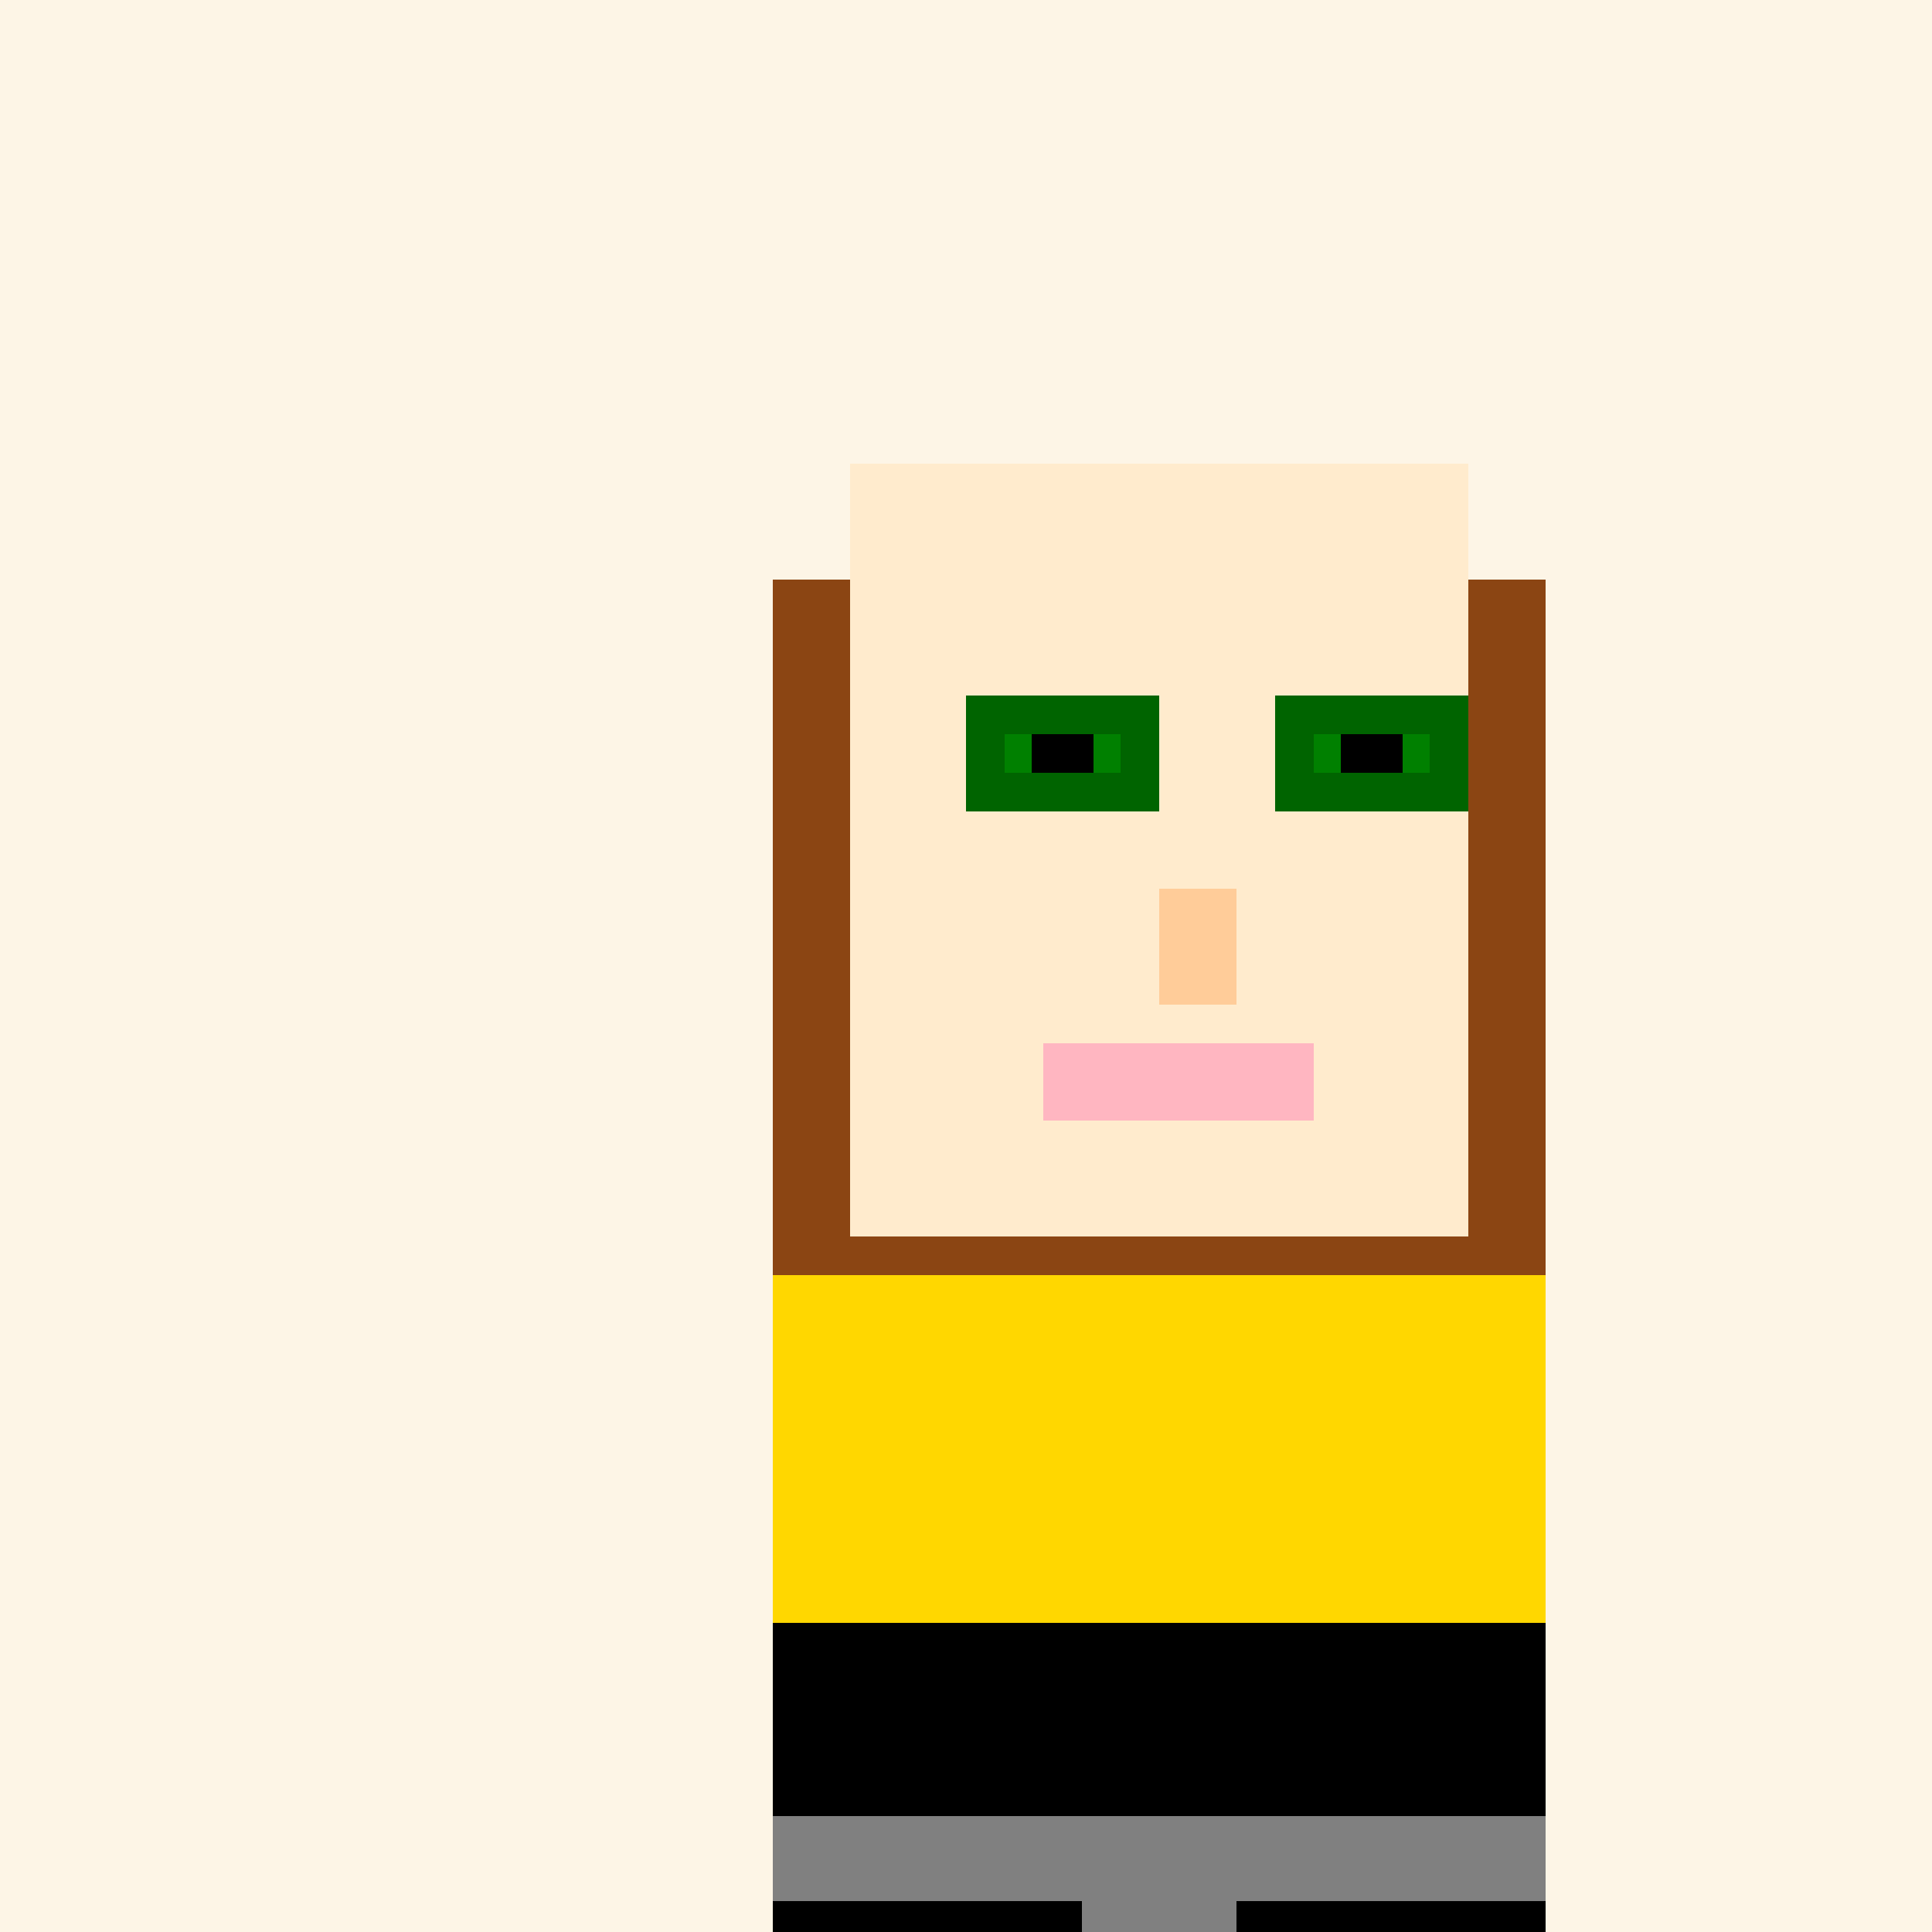
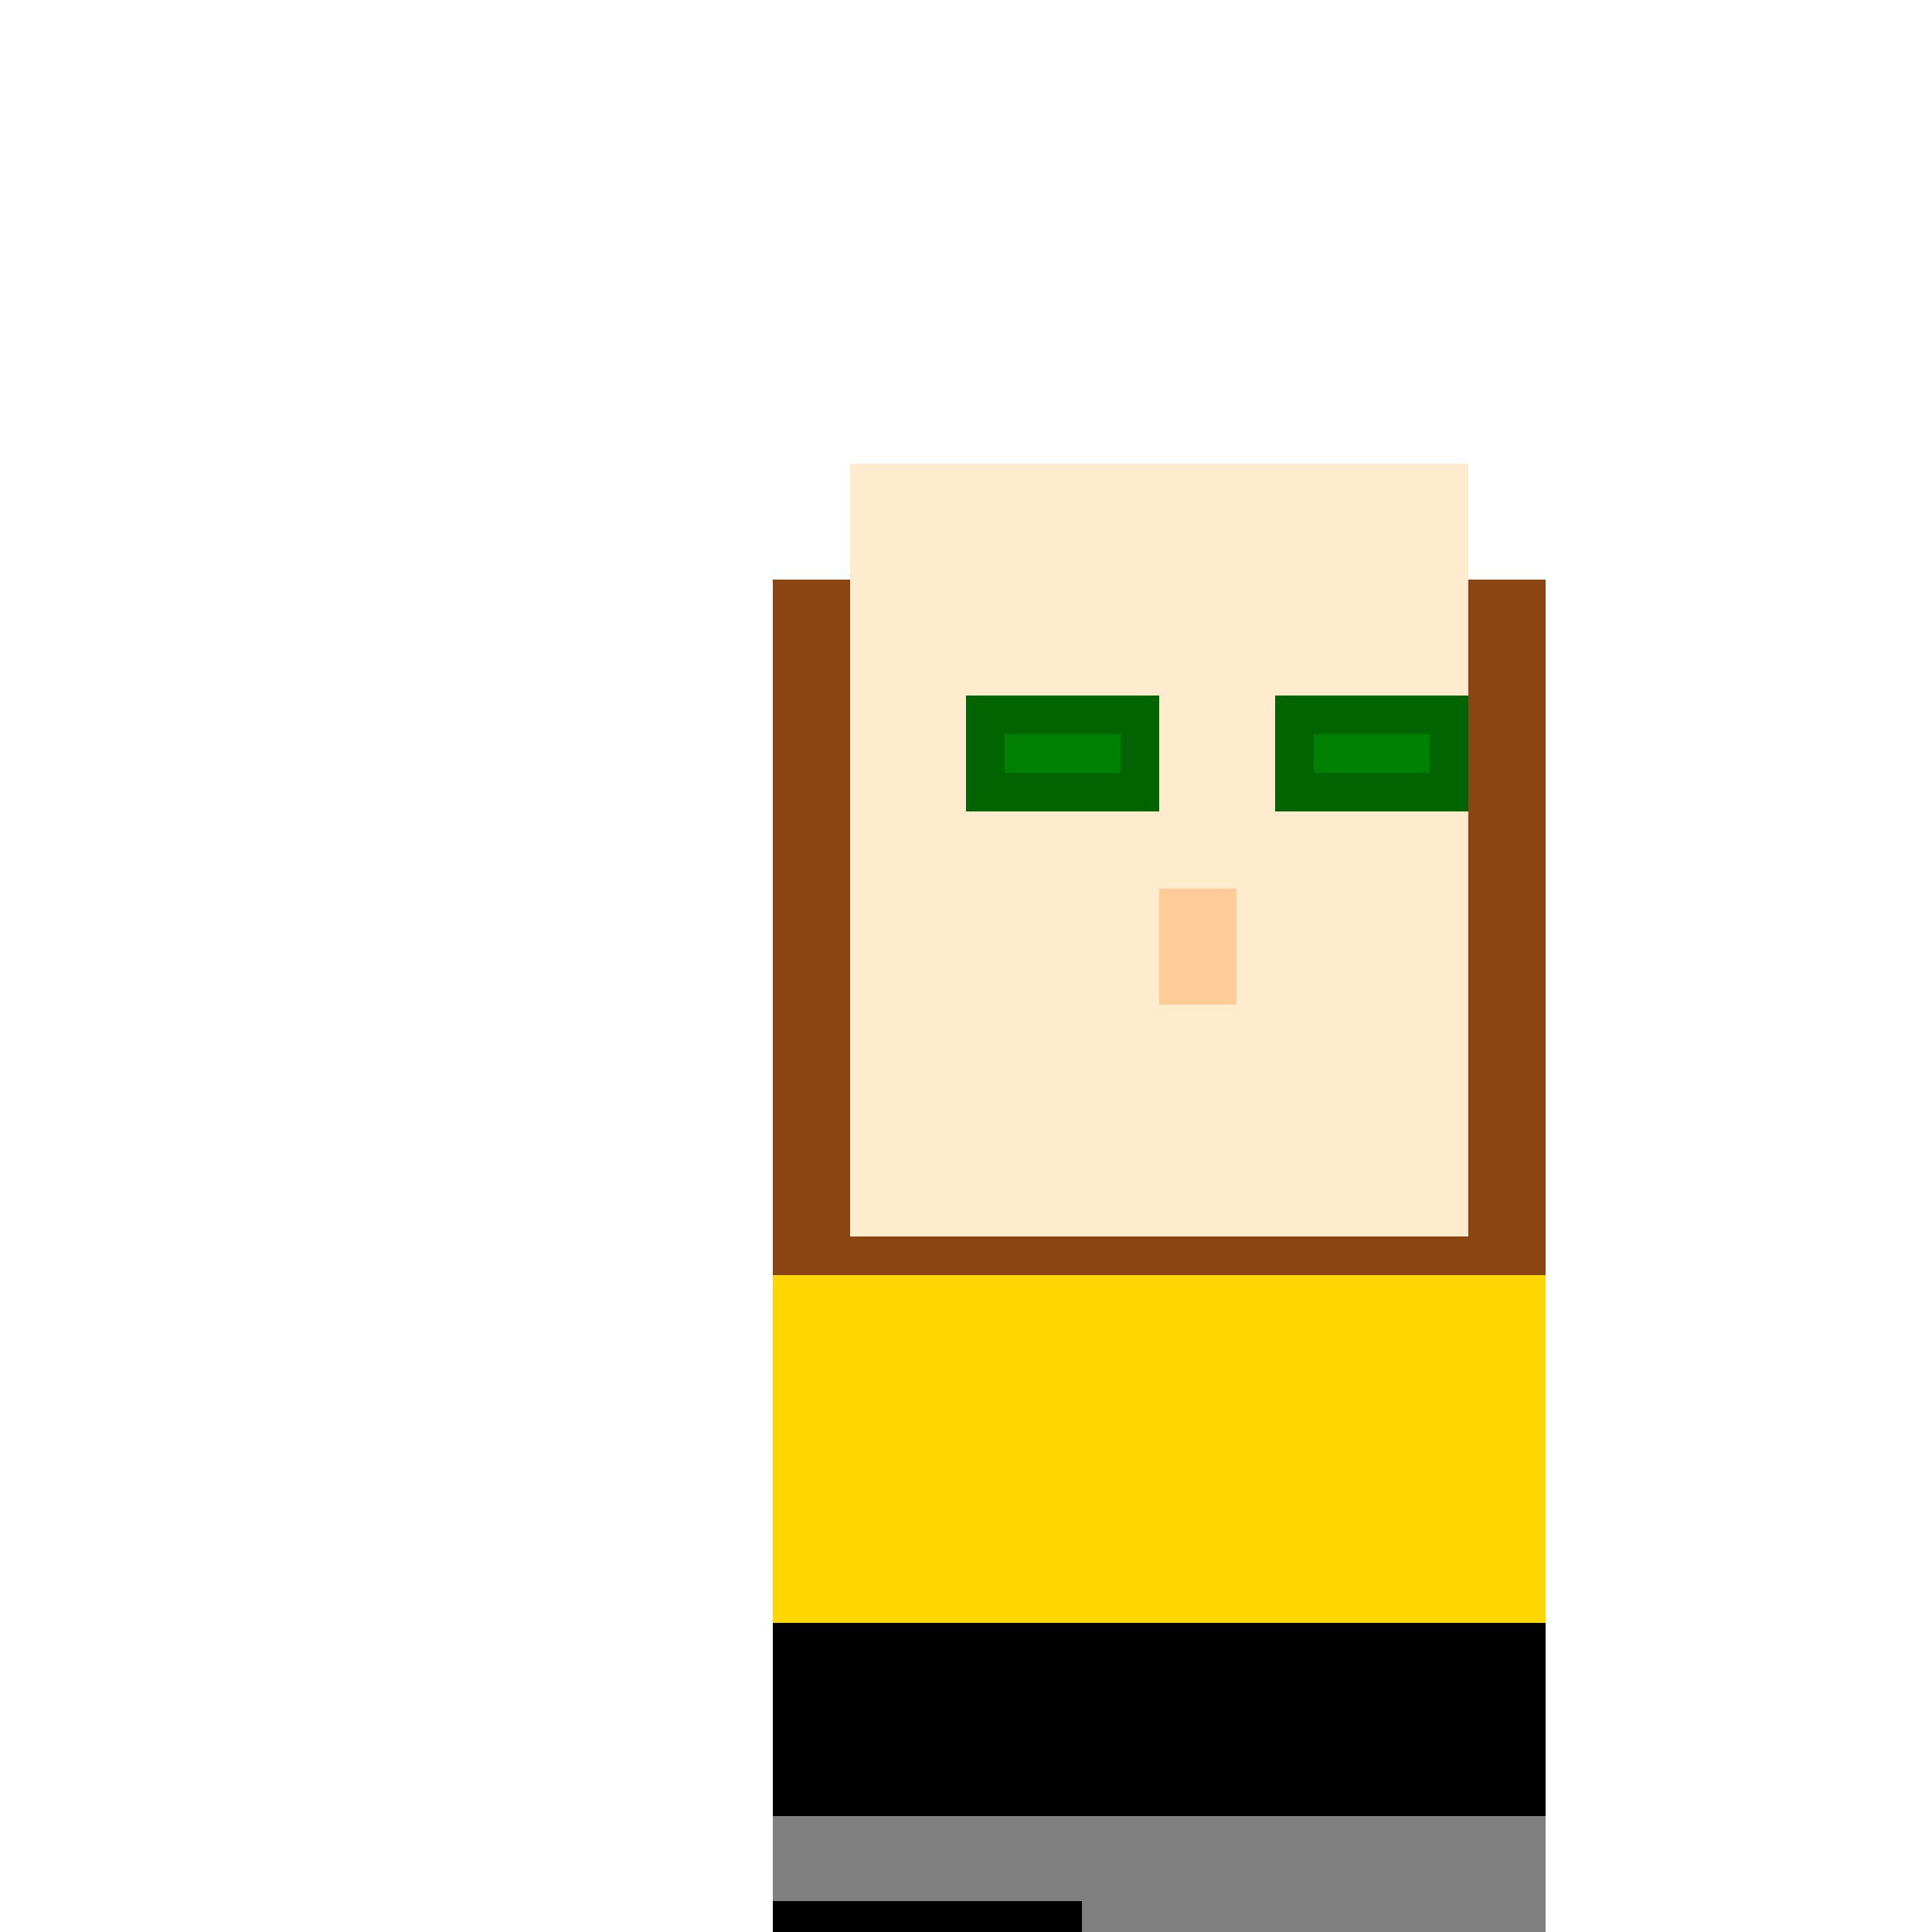
<svg xmlns="http://www.w3.org/2000/svg" width="500" height="500">
  <defs />
  <g>
-     <rect fill="#FDF5E6" stroke="none" x="0" y="0" width="512" height="512" />
    <rect fill="#8B4513" stroke="none" x="200" y="150" width="200" height="300" />
    <rect fill="#FFEBCD" stroke="none" x="220" y="120" width="160" height="200" />
    <rect fill="#006400" stroke="none" x="250" y="180" width="50" height="30" />
    <rect fill="#006400" stroke="none" x="330" y="180" width="50" height="30" />
    <rect fill="#008000" stroke="none" x="260" y="190" width="30" height="10" />
    <rect fill="#008000" stroke="none" x="340" y="190" width="30" height="10" />
-     <rect fill="#000000" stroke="none" x="267" y="190" width="16" height="10" />
-     <rect fill="#000000" stroke="none" x="347" y="190" width="16" height="10" />
    <rect fill="#FFCC99" stroke="none" x="300" y="230" width="20" height="30" />
-     <rect fill="#FFB6C1" stroke="none" x="270" y="270" width="70" height="20" />
    <rect fill="#FFD700" stroke="none" x="200" y="330" width="200" height="150" />
    <rect fill="#000000" stroke="none" x="200" y="420" width="200" height="50" />
    <rect fill="#808080" stroke="none" x="200" y="470" width="200" height="40" />
    <rect fill="#FF00FF" stroke="none" x="200" y="510" width="80" height="2" />
    <rect fill="#FF00FF" stroke="none" x="320" y="510" width="80" height="2" />
    <rect fill="#000000" stroke="none" x="200" y="492" width="80" height="18" />
-     <rect fill="#000000" stroke="none" x="320" y="492" width="80" height="18" />
  </g>
</svg>